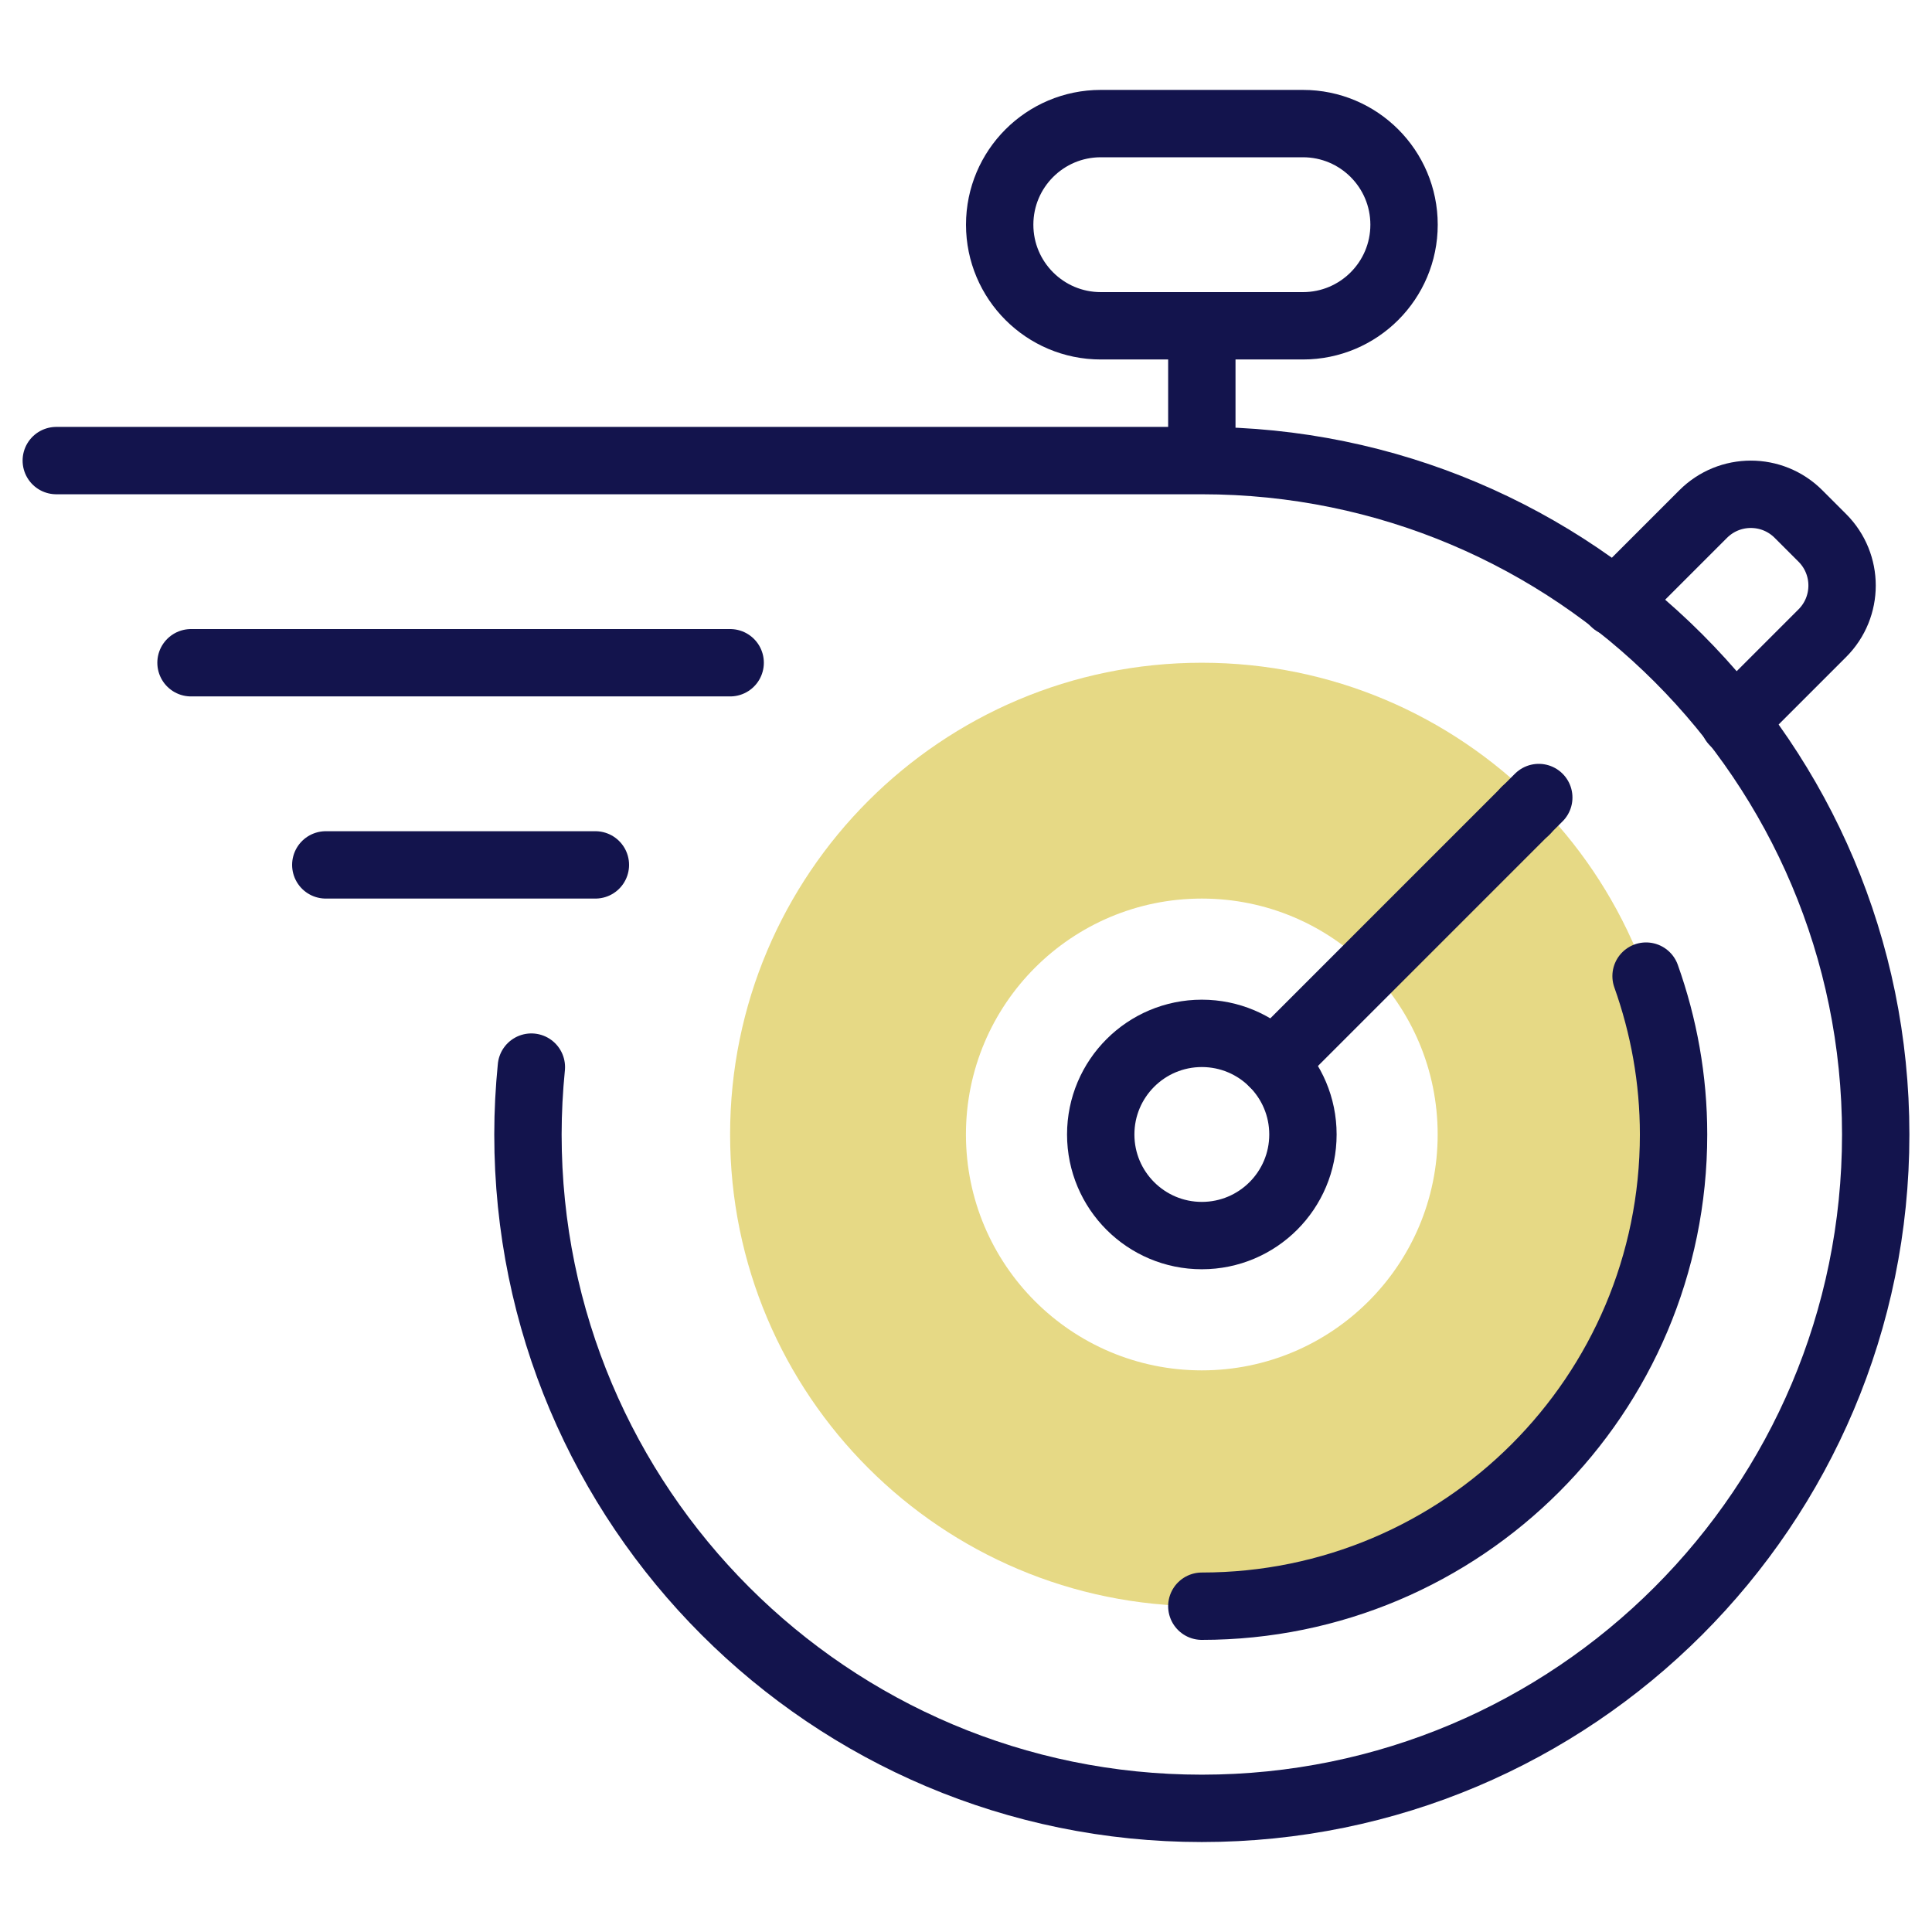
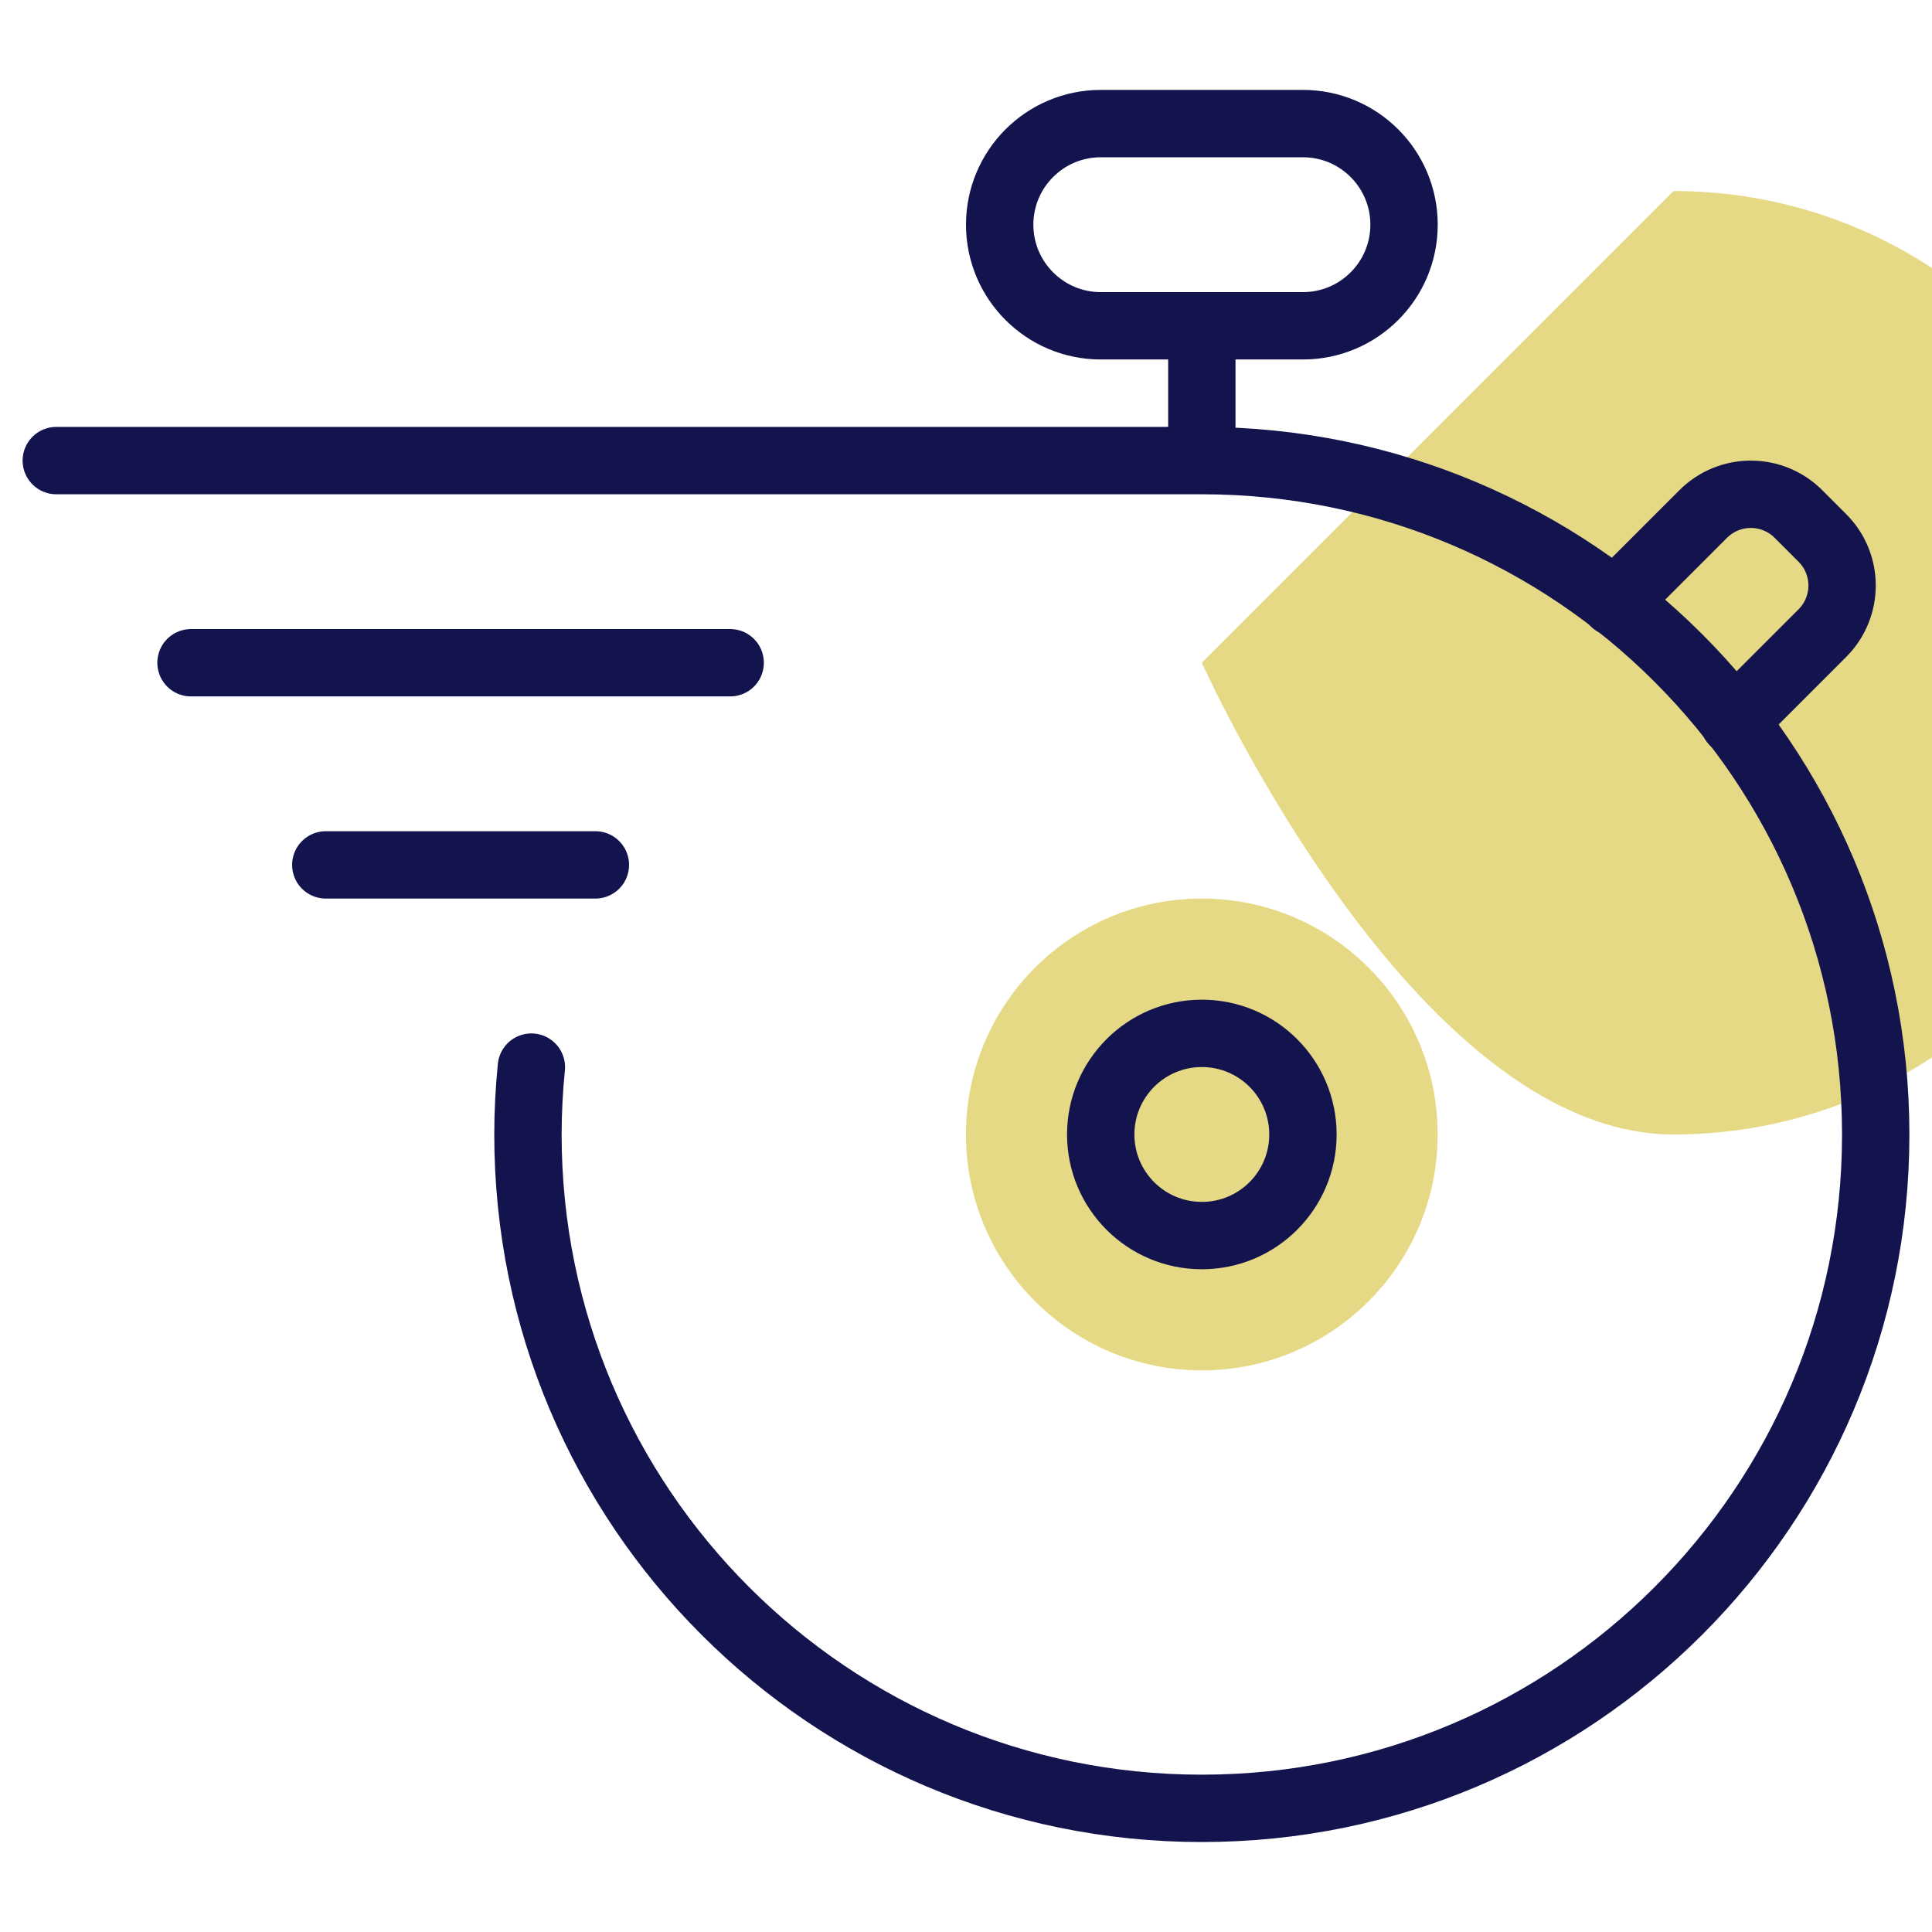
<svg xmlns="http://www.w3.org/2000/svg" id="Layer_1" viewBox="0 0 300 300">
  <defs>
    <style>.cls-1{stroke-linecap:round;}.cls-1,.cls-2{fill:none;stroke:#13144d;stroke-linejoin:round;stroke-width:10.46px;}.cls-3{fill:#d6bf34;opacity:.6;}</style>
  </defs>
-   <path class="cls-3" d="M186.62,102.91c-40.46,0-73.25,32.79-73.25,73.25s32.79,73.25,73.25,73.25,73.25-32.79,73.25-73.25-32.8-73.25-73.25-73.25ZM186.62,212.79c-20.23,0-36.63-16.4-36.63-36.63s16.4-36.63,36.63-36.63,36.62,16.4,36.62,36.63-16.4,36.63-36.62,36.63Z" />
+   <path class="cls-3" d="M186.62,102.91s32.79,73.25,73.25,73.25,73.25-32.79,73.25-73.25-32.8-73.25-73.25-73.25ZM186.62,212.79c-20.23,0-36.63-16.4-36.63-36.63s16.4-36.63,36.63-36.63,36.62,16.4,36.62,36.63-16.4,36.63-36.62,36.63Z" />
  <circle class="cls-1" cx="186.62" cy="176.16" r="15.7" />
-   <path class="cls-1" d="M236.87,125.88l.03.03-.03-.03Z" />
-   <line class="cls-1" x1="238.94" y1="123.84" x2="197.72" y2="165.06" />
  <line class="cls-1" x1="29.66" y1="102.91" x2="113.38" y2="102.91" />
  <line class="cls-1" x1="50.59" y1="134.3" x2="92.45" y2="134.3" />
  <path class="cls-1" d="M82.51,165.7c-.34,3.44-.53,6.93-.53,10.46,0,57.79,46.85,104.64,104.64,104.64s104.64-46.85,104.64-104.64-46.85-104.64-104.64-104.64H8.74" />
  <path class="cls-1" d="M202.32,50.59h-31.39c-8.67,0-15.7-7.03-15.7-15.7h0c0-8.67,7.03-15.7,15.7-15.7h31.39c8.67,0,15.7,7.03,15.7,15.7h0c0,8.67-7.03,15.7-15.7,15.7Z" />
  <line class="cls-2" x1="186.62" y1="71.52" x2="186.62" y2="50.59" />
  <path class="cls-1" d="M269.22,112.07l13.75-13.75c4.09-4.09,4.09-10.71,0-14.8l-3.7-3.7c-4.09-4.09-10.71-4.09-14.8,0l-13.75,13.75" />
-   <path class="cls-1" d="M186.62,249.41c40.45,0,73.25-32.79,73.25-73.25,0-8.63-1.53-16.9-4.27-24.59" />
</svg>